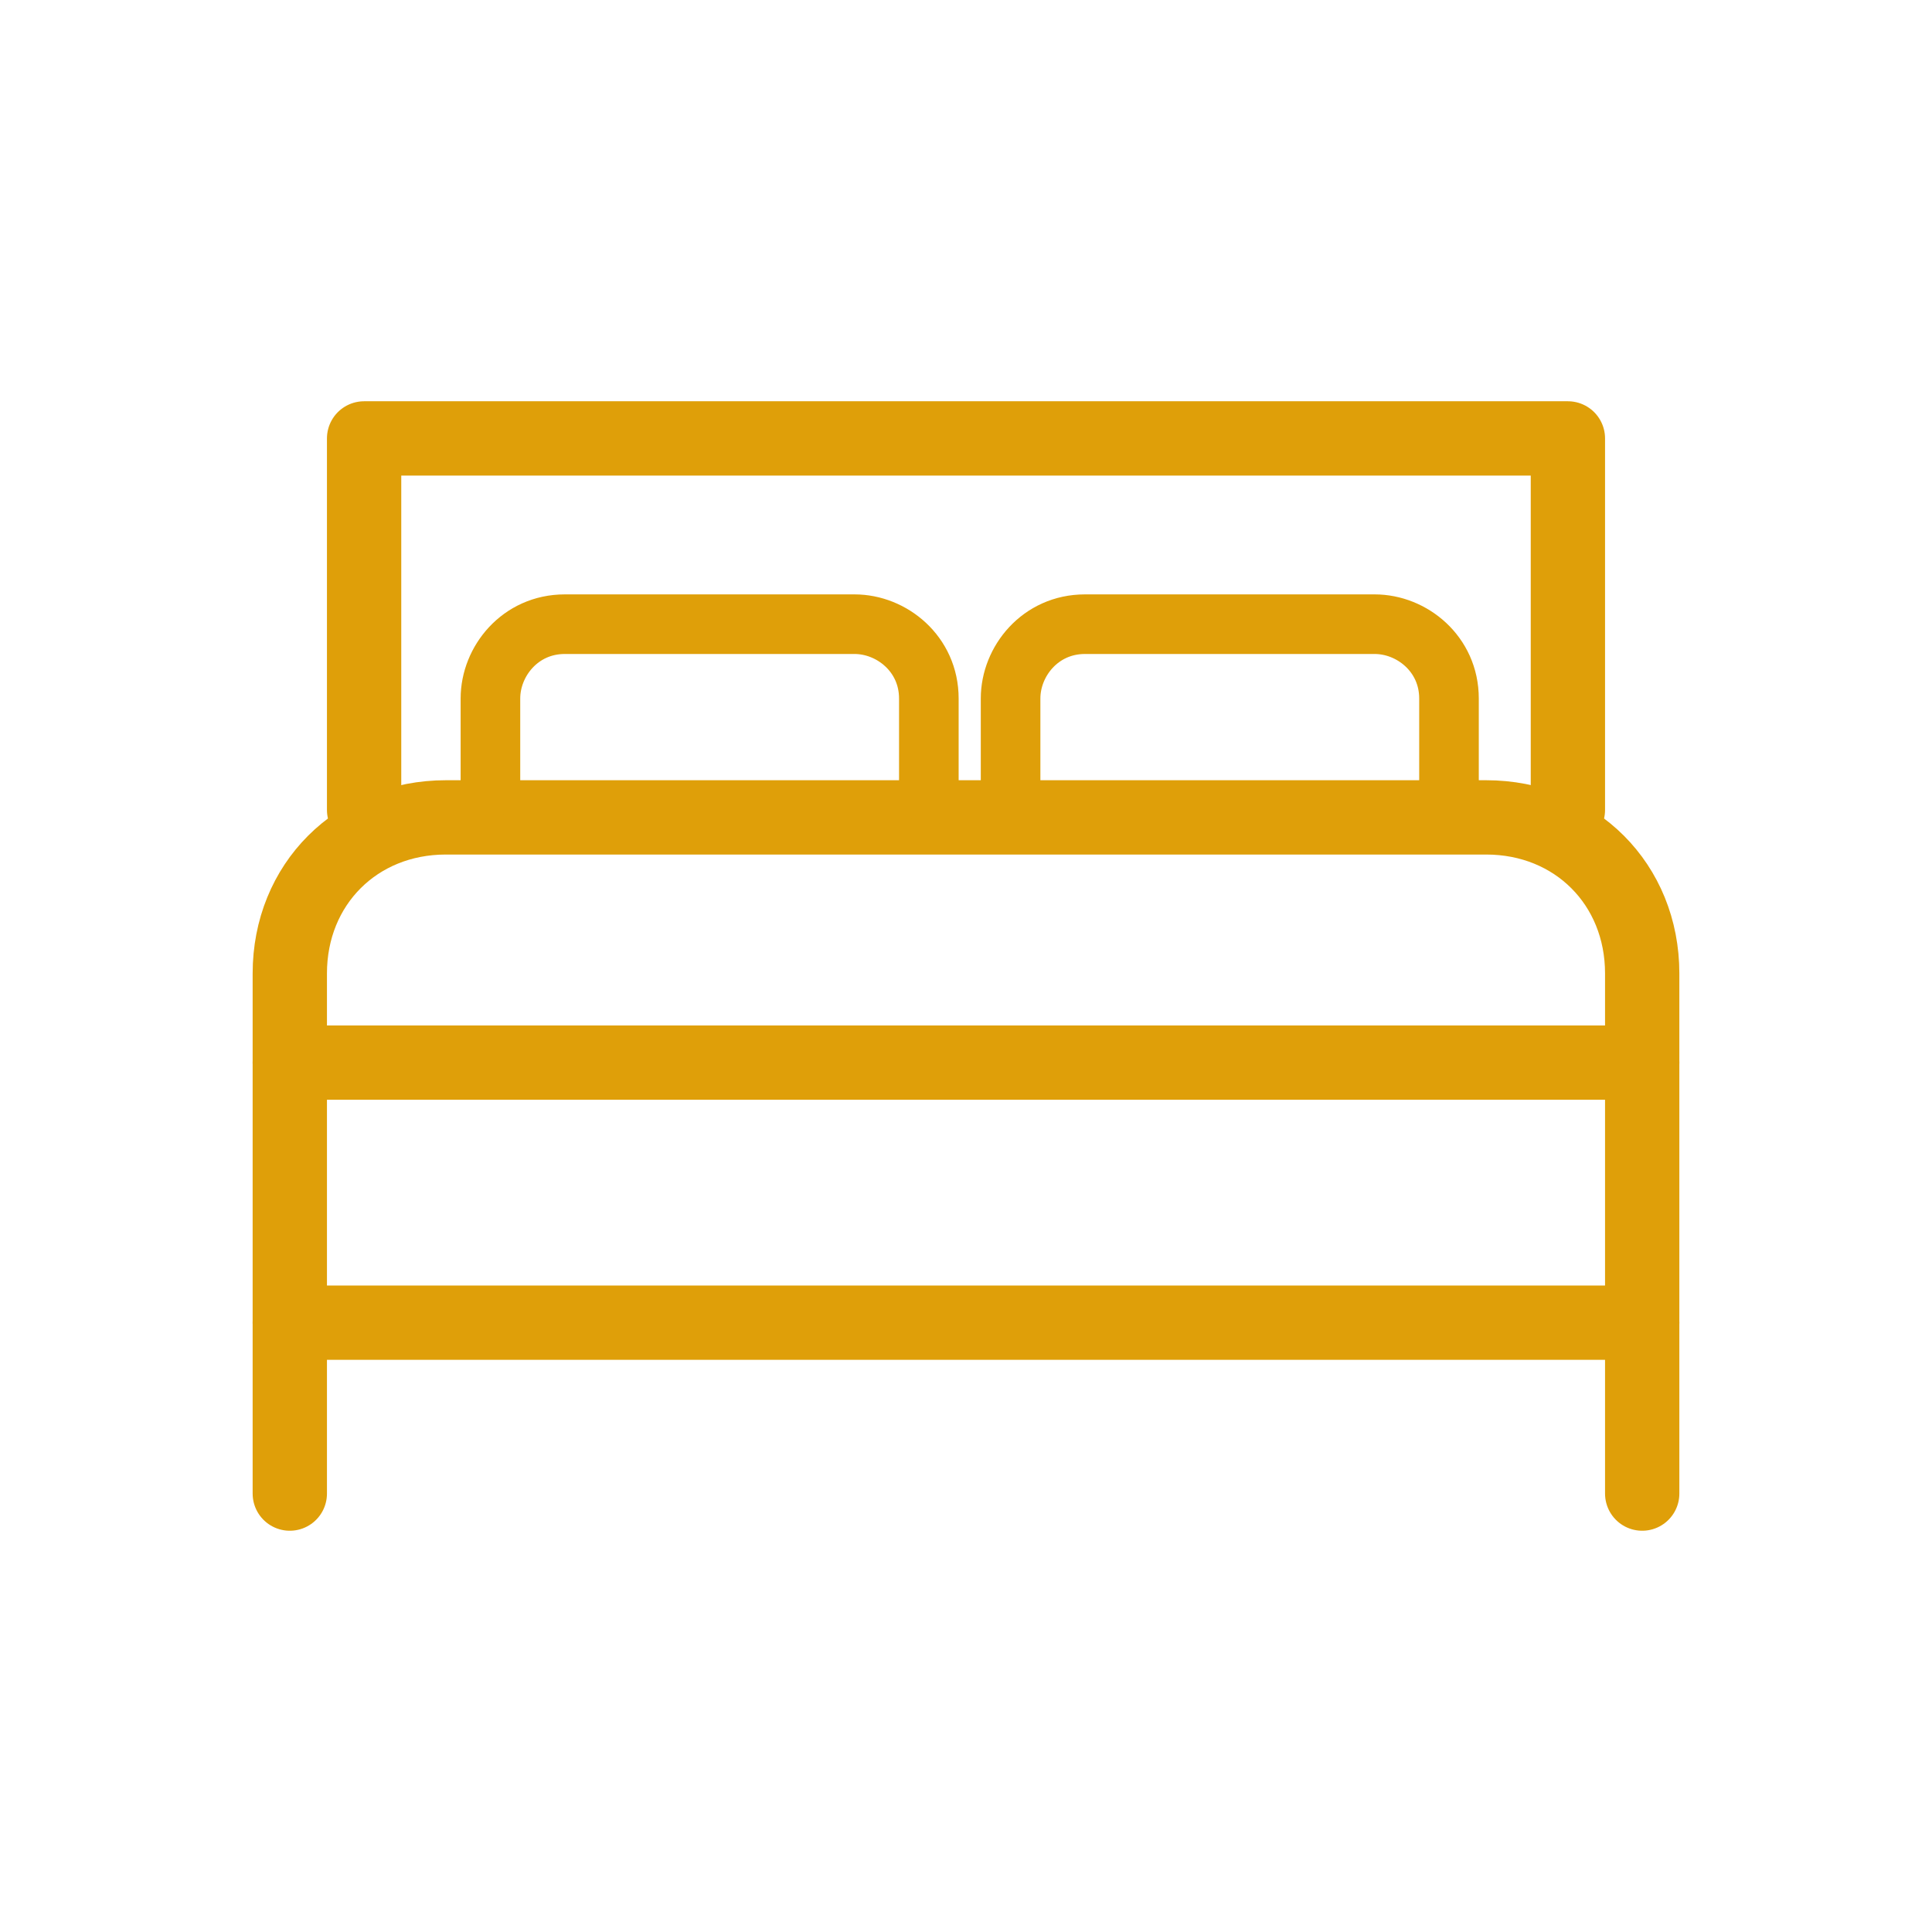
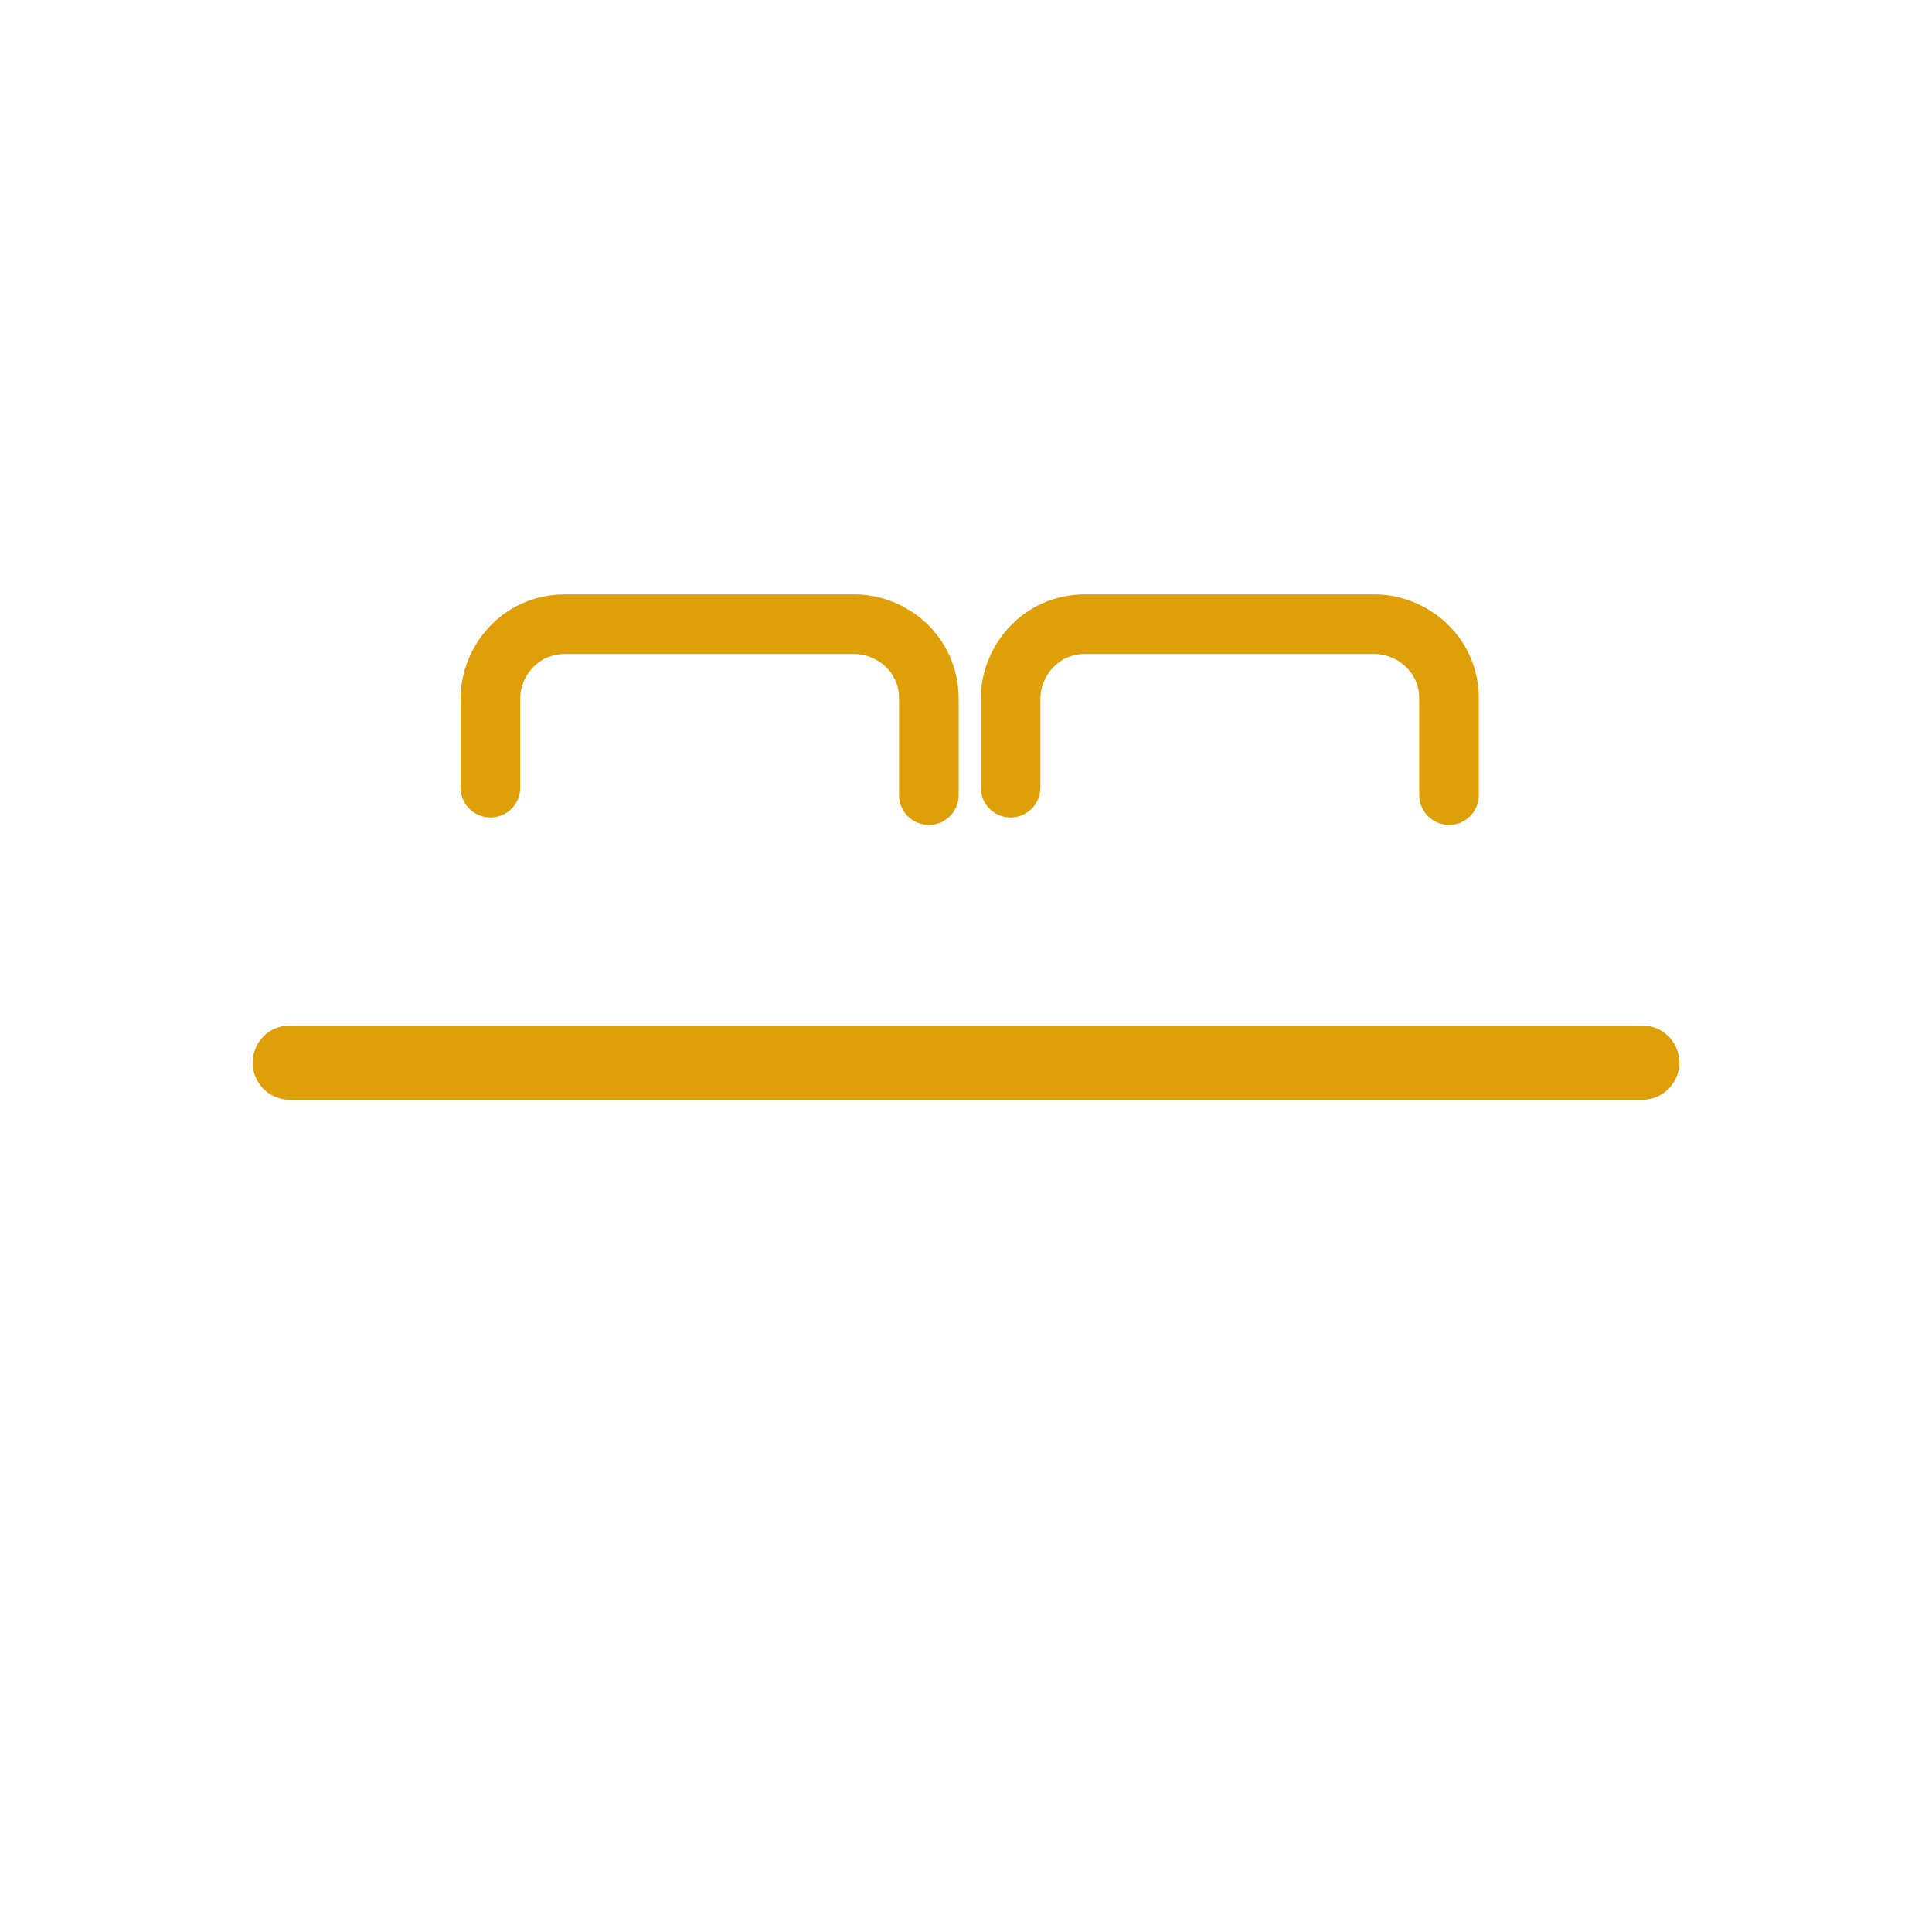
<svg xmlns="http://www.w3.org/2000/svg" id="Layer_1" x="0px" y="0px" viewBox="0 0 26 26" style="enable-background:new 0 0 26 26;" xml:space="preserve">
  <style type="text/css"> .st0{fill-rule:evenodd;clip-rule:evenodd;fill:none;stroke:#DF9F09;stroke-linecap:round;stroke-linejoin:round;stroke-miterlimit:10;} .st1{fill-rule:evenodd;clip-rule:evenodd;fill:none;stroke:#DF9F09;stroke-width:0.802;stroke-linecap:round;stroke-linejoin:round;stroke-miterlimit:10;} </style>
-   <path class="st0" d="M3.9,20.1v-7C3.9,11.9,4.8,11,6,11h14c1.2,0,2.1,0.9,2.1,2.1v7" />
  <line class="st0" x1="3.9" y1="14.3" x2="22.1" y2="14.3" />
-   <line class="st0" x1="3.9" y1="17.8" x2="22.1" y2="17.8" />
-   <polyline class="st0" points="4.9,10.9 4.9,5.9 21.1,5.9 21.1,10.9 " />
  <path class="st1" d="M6.6,10.6V9.4c0-0.5,0.4-1,1-1h3.9c0.5,0,1,0.4,1,1v1.3" />
  <path class="st1" d="M13.6,10.6V9.4c0-0.5,0.4-1,1-1h3.9c0.5,0,1,0.4,1,1v1.3" />
</svg>